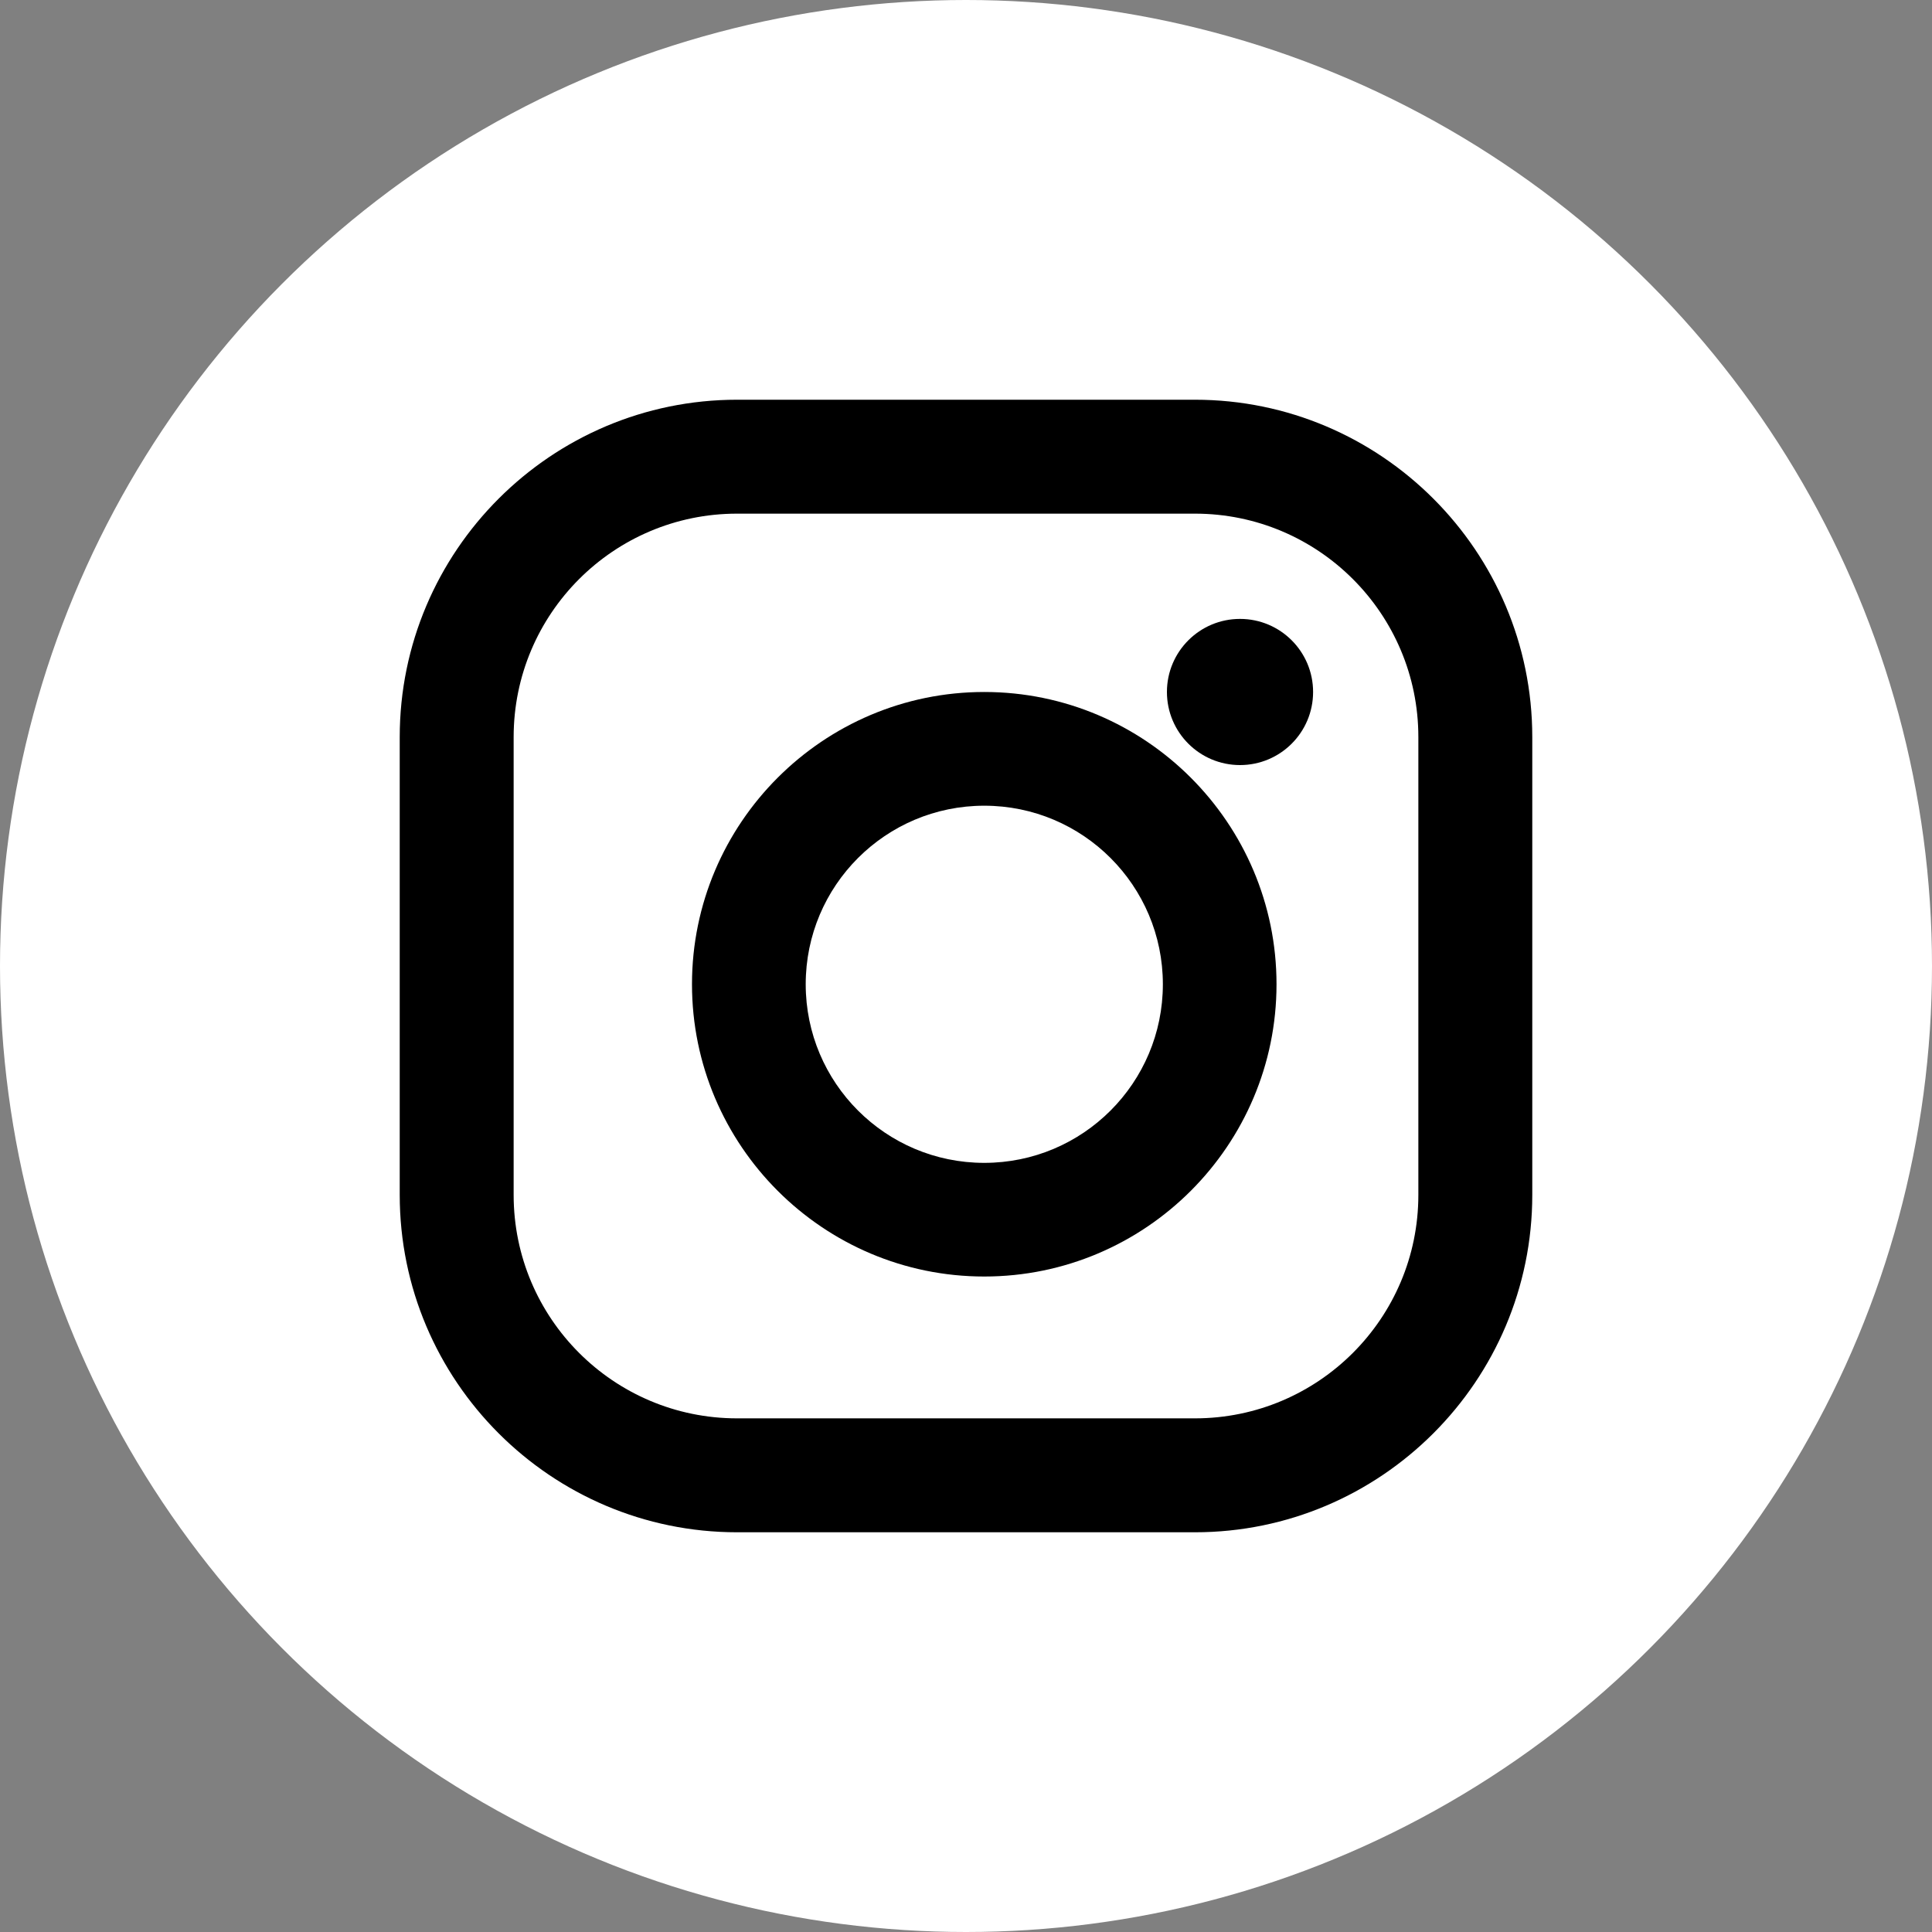
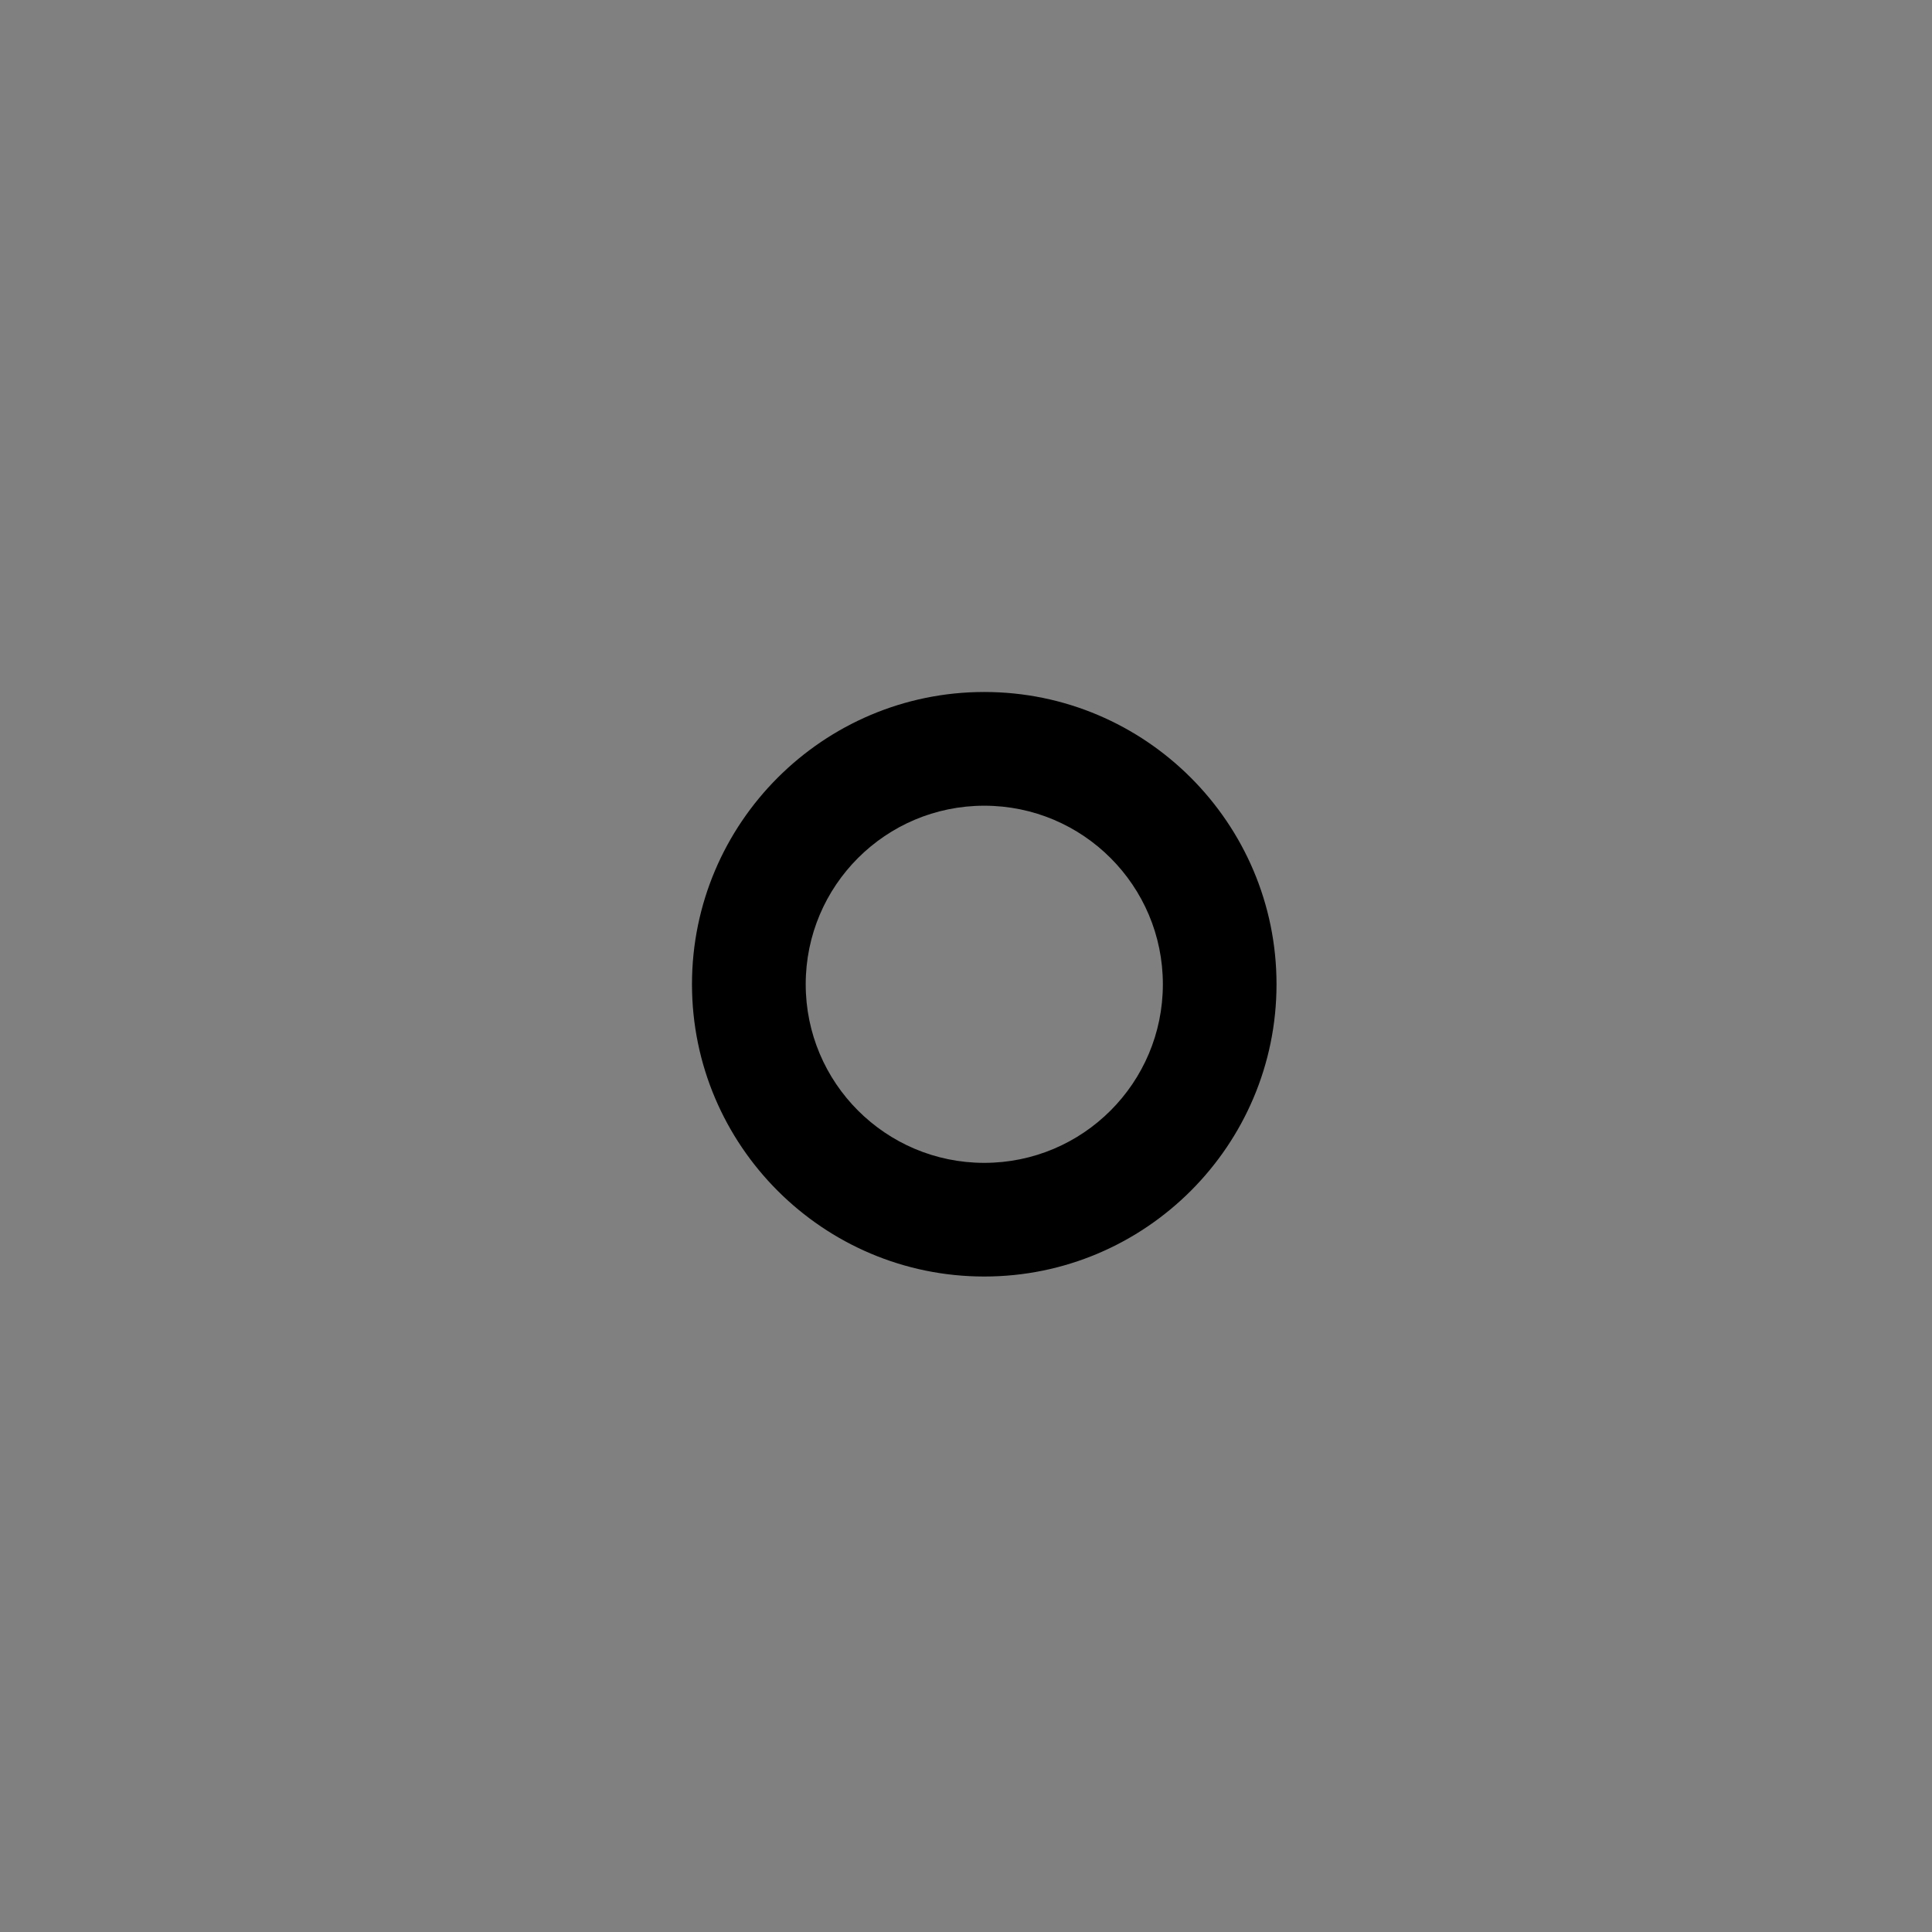
<svg xmlns="http://www.w3.org/2000/svg" width="29" height="29" viewBox="0 0 29 29" fill="none">
  <rect x="0" y="0" width="29" height="29" fill="#808080" stroke="none" />
-   <circle cx="14.5" cy="14.5" r="14.5" fill="white" />
-   <path d="M17.936 6H11.064C8.272 6 6 8.272 6 11.064V17.936C6 20.728 8.272 23 11.064 23H17.936C20.728 23 23 20.728 23 17.936V11.064C23 8.272 20.728 6 17.936 6ZM21.29 17.936C21.29 19.788 19.788 21.29 17.936 21.29H11.064C9.212 21.29 7.71 19.788 7.71 17.936V11.064C7.71 9.212 9.212 7.71 11.064 7.71H17.936C19.788 7.71 21.29 9.212 21.29 11.064V17.936Z" fill="black" />
  <path d="M14.774 10.387C12.355 10.387 10.387 12.355 10.387 14.774C10.387 17.193 12.355 19.161 14.774 19.161C17.193 19.161 19.161 17.193 19.161 14.774C19.161 12.355 17.193 10.387 14.774 10.387ZM14.774 17.455C13.294 17.455 12.094 16.255 12.094 14.774C12.094 13.294 13.294 12.094 14.774 12.094C16.255 12.094 17.455 13.294 17.455 14.774C17.455 16.255 16.255 17.455 14.774 17.455Z" fill="black" />
-   <path d="M18.613 11.484C19.219 11.484 19.71 10.993 19.71 10.387C19.71 9.781 19.219 9.29 18.613 9.29C18.007 9.29 17.516 9.781 17.516 10.387C17.516 10.993 18.007 11.484 18.613 11.484Z" fill="black" />
</svg>